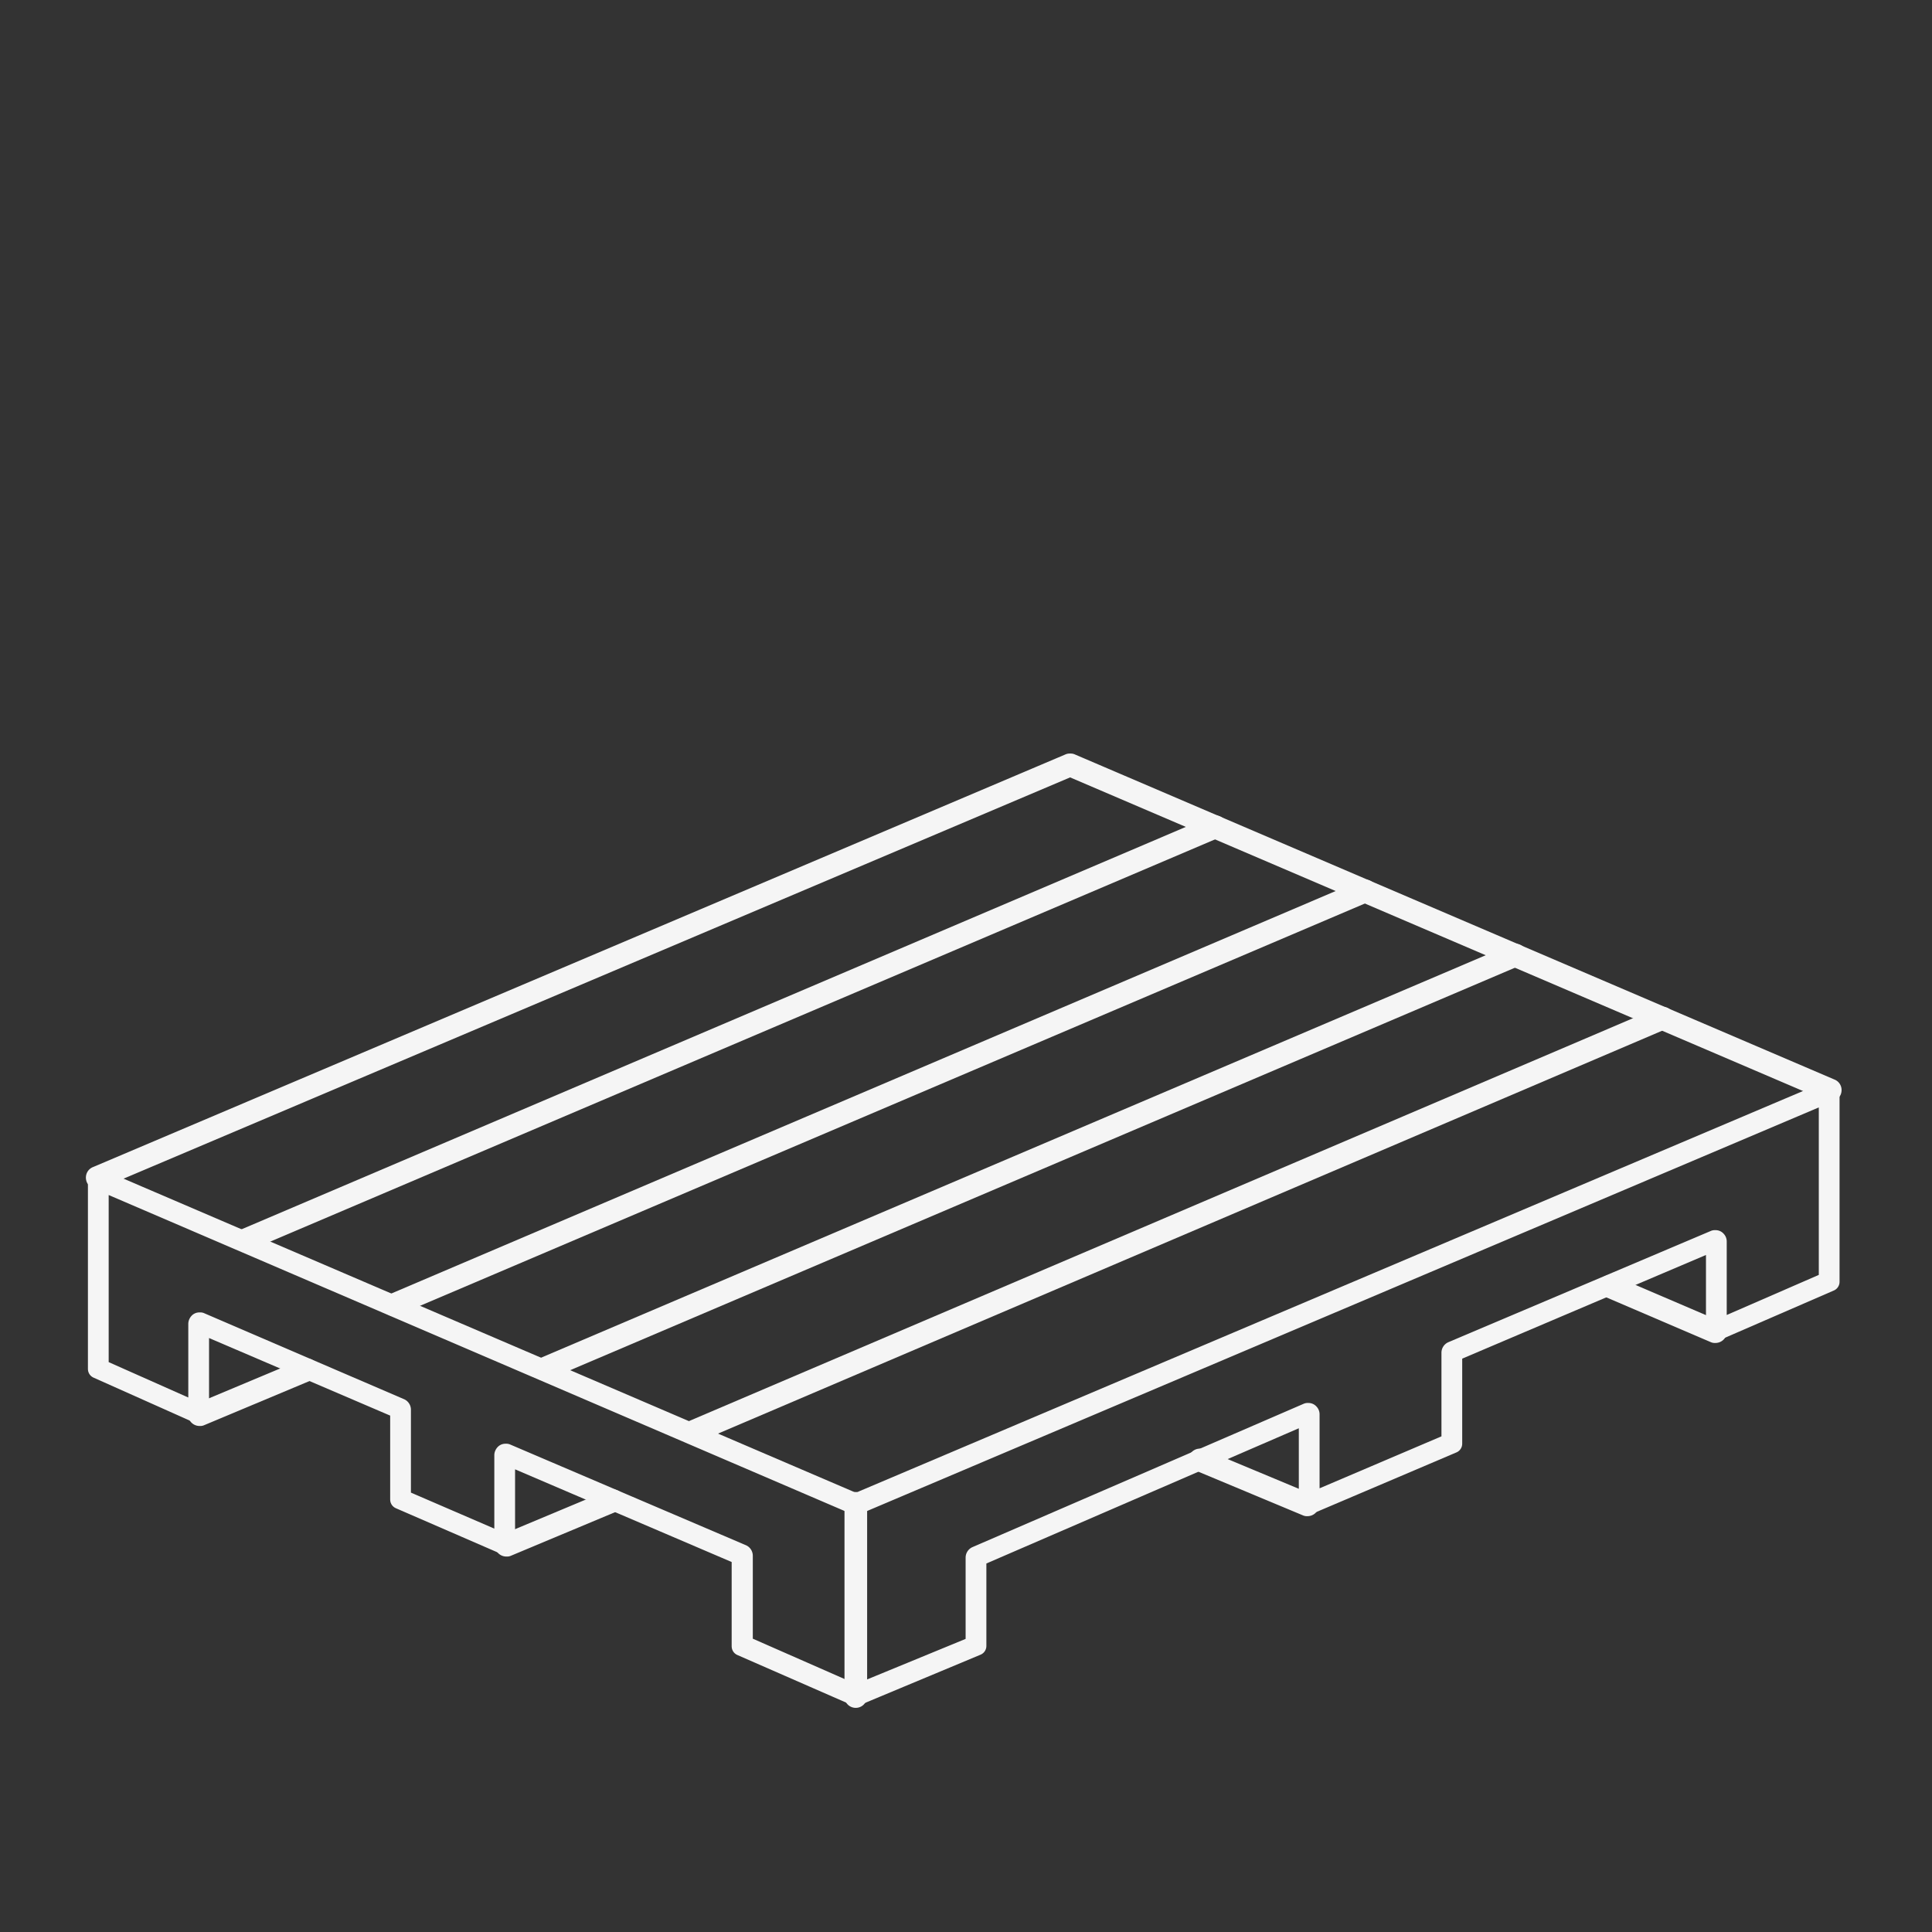
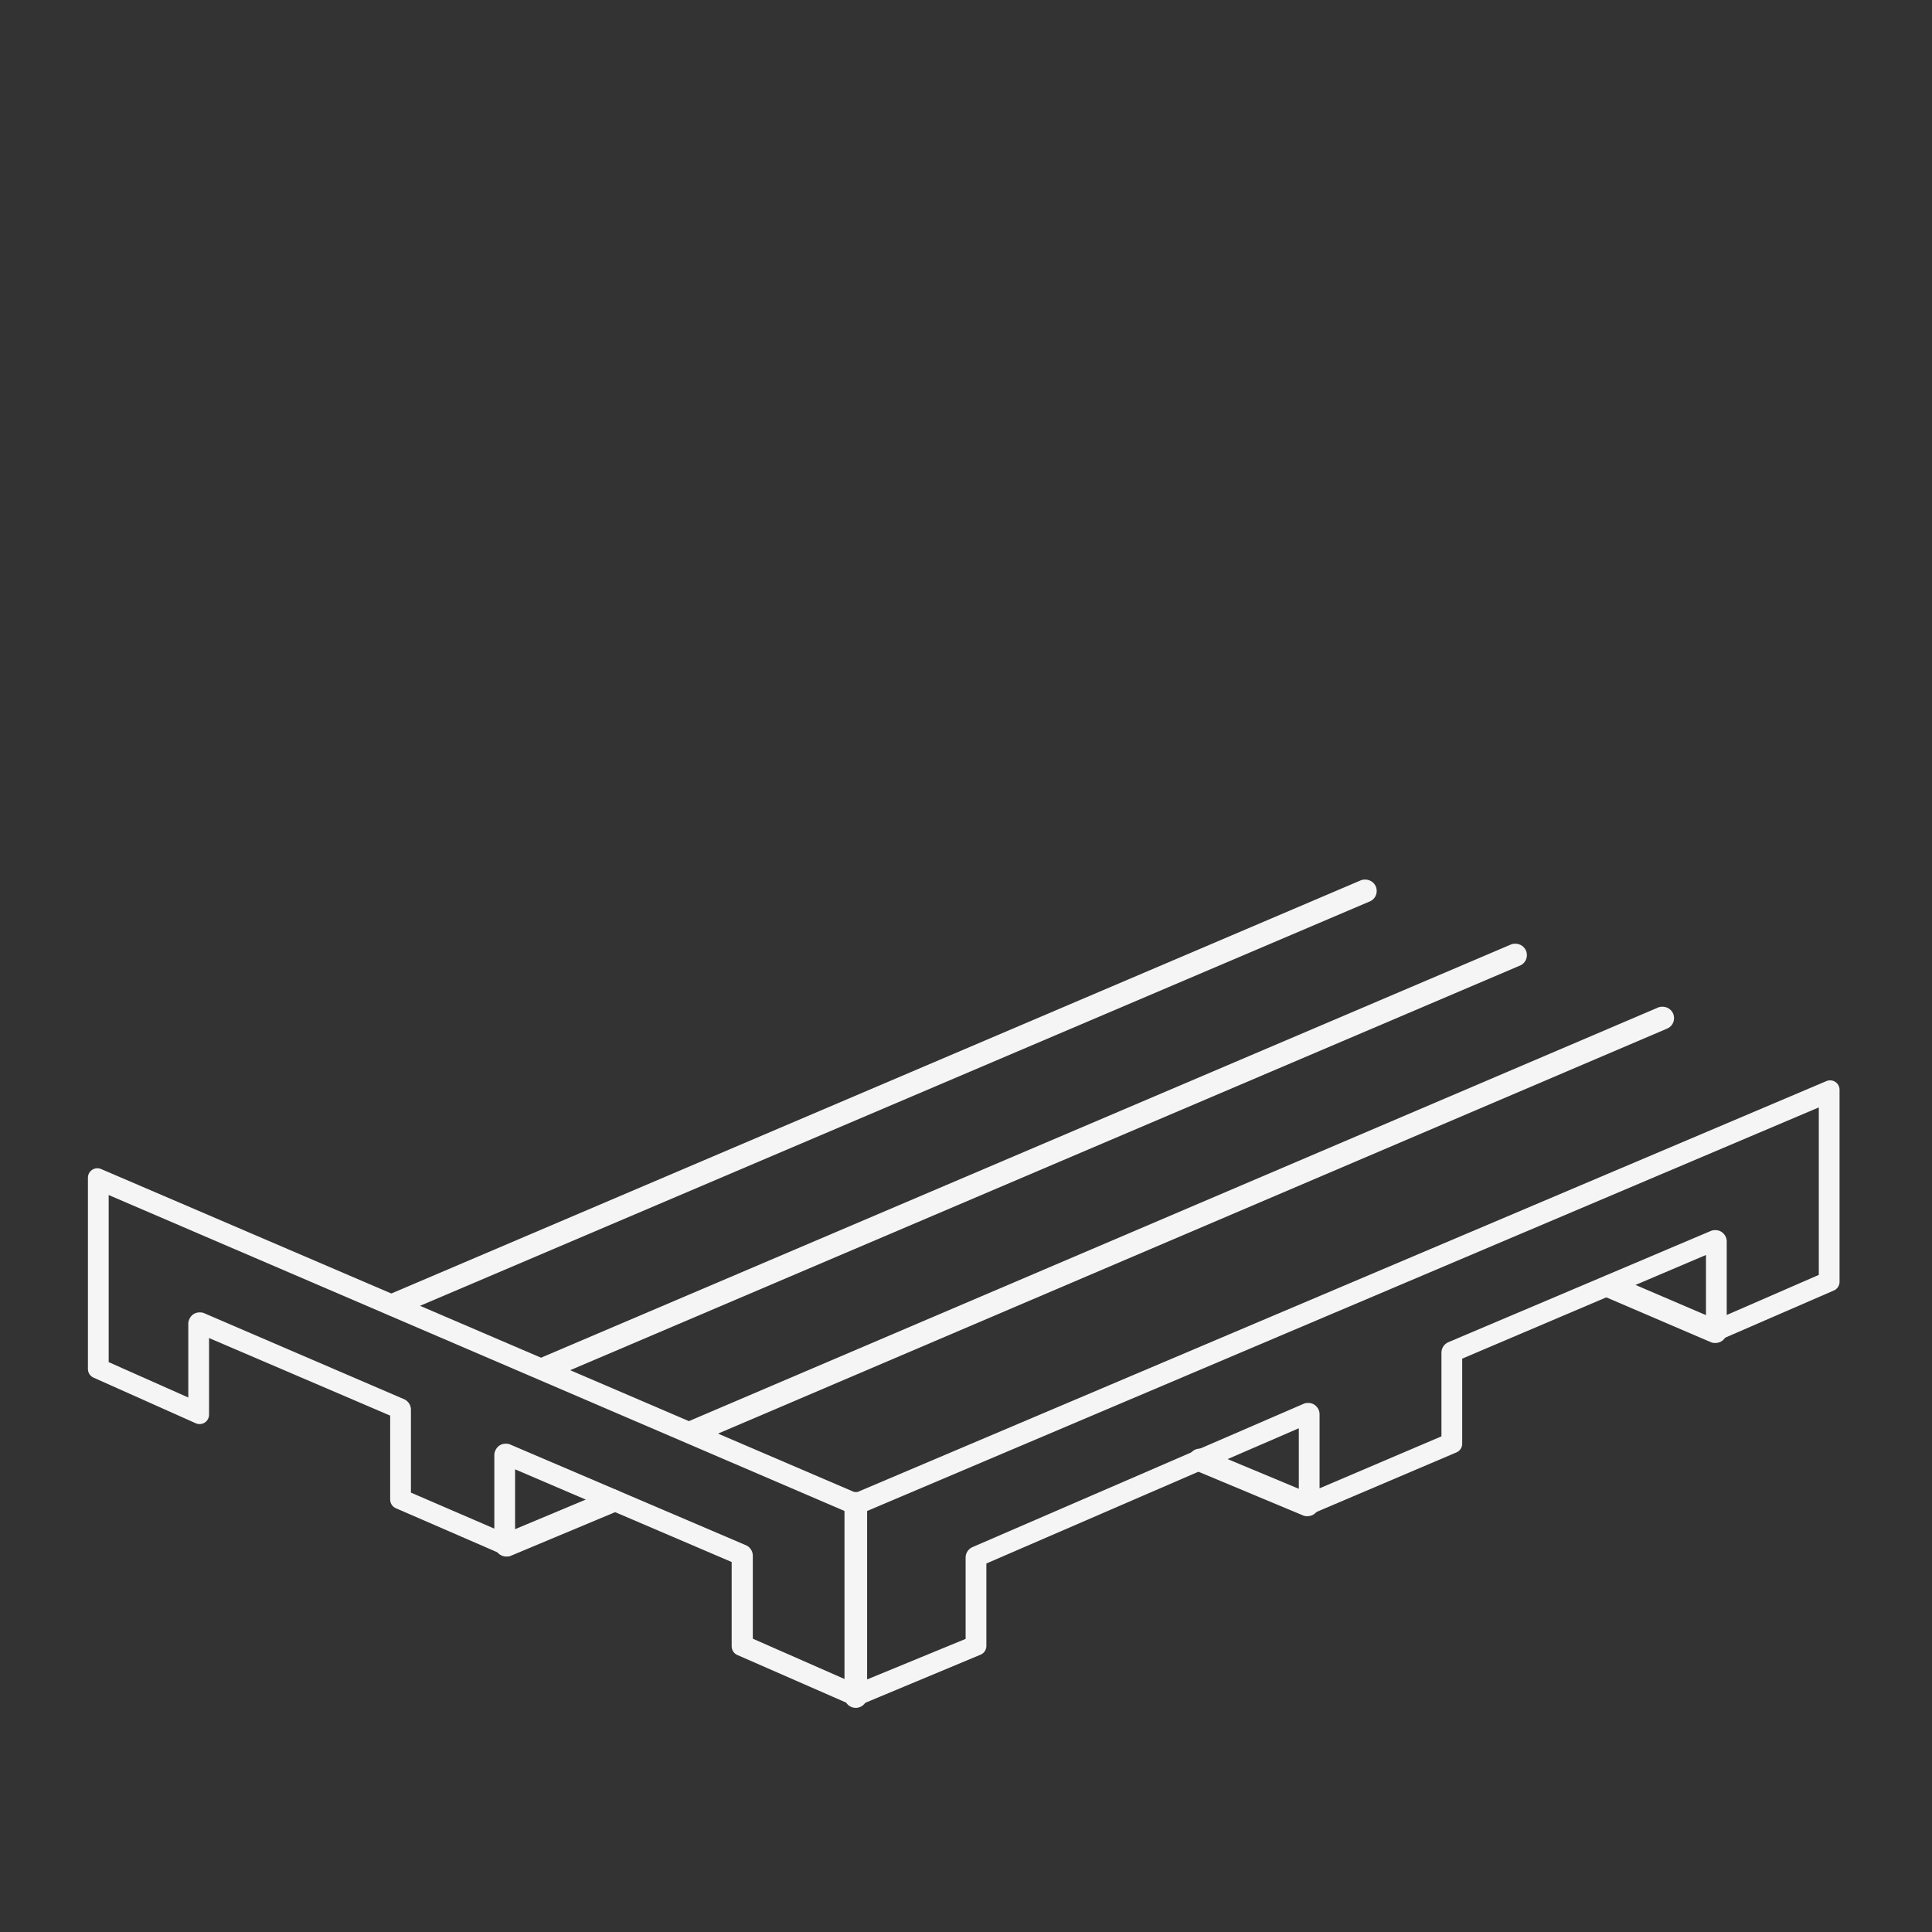
<svg xmlns="http://www.w3.org/2000/svg" xmlns:xlink="http://www.w3.org/1999/xlink" viewBox="0 0 512 512">
  <rect x="0" y="0" width="512" height="512" fill="#333333" stroke="none" />
  <style>.Z{stroke-miterlimit:10}.a{fill:none}.b{stroke:#f5f5f5}.c{stroke-width:5}.d{stroke-linejoin:round}.e{clip-path:url(#E)}.f{clip-path:url(#G)}.g{clip-path:url(#I)}.h{clip-path:url(#K)}.i{clip-path:url(#M)}.j{clip-path:url(#O)}.k{clip-path:url(#Q)}.l{clip-path:url(#S)}.m{clip-path:url(#U)}.n{clip-path:url(#W)}.o{clip-path:url(#Y)}</style>
  <defs>
    <path id="A" d="M-11-10h532v532H-11z" />
    <path id="B" d="M-10.5-9.5h531v531h-531z" />
  </defs>
  <clipPath>
    <use xlink:href="#A" />
  </clipPath>
  <defs>
    <path id="D" d="M-11-10h532v532H-11z" />
  </defs>
  <clipPath id="E">
    <use xlink:href="#D" />
  </clipPath>
  <g class="a b c Z">
    <g class="d">
      <path d="M454.6 328.8v24.1l30.4-13.2v-50.9L226.8 398.3l-201-86.2v50.7l27.1 12.1v-24.1l53 22.7v23.9l28.1 12.2v-24l62.4 26.7v24l30.4 13.3 32.1-13.4v-23.5l87.8-38v24.2l38.3-16.3v-24.2z" class="e" />
      <path d="M197 435.9v-23.6a.55.55 0 0 0-.3-.5l-62.5-26.7h-.2c-.1 0-.2 0-.3.1a.76.76 0 0 0-.2.4v23.3l-27.1-11.7v-23.6a.55.55 0 0 0-.3-.5l-53-22.8h-.2c-.1 0-.2 0-.3.1a.76.76 0 0 0-.2.4v23.4l-26.1-11.6v-49.7l200.3 86h.2.2l257.5-109.2v49.8l-29.4 12.8V329c0-.2-.1-.3-.2-.4s-.2-.1-.3-.1h-.2L384.8 358a.55.55 0 0 0-.3.5v23.8l-37.3 15.9v-23.4c0-.2-.1-.3-.2-.4s-.2-.1-.3-.1h-.2l-87.8 38a.55.55 0 0 0-.3.5V436l-31.6 13-29.8-13.1z" class="e" />
    </g>
    <use xlink:href="#B" class="e" />
    <use xlink:href="#D" />
  </g>
  <defs>
    <path id="F" d="M-11-10h532v532H-11z" />
  </defs>
  <clipPath id="G">
    <use xlink:href="#F" />
  </clipPath>
  <g class="a b c Z">
    <g class="d">
      <path d="M134.2 409.5l28.2-11.8" class="f" />
      <path d="M134.2 410a.55.55 0 0 1-.5-.3c-.1-.3 0-.6.3-.7l28.2-11.8h.2a.55.55 0 0 1 .5.3c.1.3 0 .6-.3.7L134.4 410h-.2z" class="f" />
    </g>
    <use xlink:href="#B" class="f" />
    <use xlink:href="#F" />
  </g>
  <defs>
-     <path id="H" d="M-11-10h532v532H-11z" />
-   </defs>
+     </defs>
  <clipPath id="I">
    <use xlink:href="#H" />
  </clipPath>
  <g class="a b c Z">
    <g class="d">
-       <path d="M52.9 374.9L81.3 363" class="g" />
      <path d="M52.9 375.4a.55.55 0 0 1-.5-.3c-.1-.3 0-.6.3-.7l28.4-11.9h.2a.55.55 0 0 1 .5.3c.1.3 0 .6-.3.7l-28.4 11.9h-.2z" class="g" />
    </g>
    <use xlink:href="#B" class="g" />
    <use xlink:href="#H" />
  </g>
  <defs>
    <path id="J" d="M-11-10h532v532H-11z" />
  </defs>
  <clipPath id="K">
    <use xlink:href="#J" />
  </clipPath>
  <g class="a b c Z">
    <g class="d">
      <path d="M454.6 352.9l-28-12" class="h" />
      <path d="M454.6 353.4h-.2l-28-12c-.3-.1-.4-.4-.3-.7a.55.55 0 0 1 .5-.3h.2l28 12c.3.1.4.4.3.7a.55.55 0 0 1-.5.3z" class="h" />
    </g>
    <use xlink:href="#B" class="h" />
    <use xlink:href="#J" />
  </g>
  <defs>
    <path id="L" d="M-11-10h532v532H-11z" />
  </defs>
  <clipPath id="M">
    <use xlink:href="#L" />
  </clipPath>
  <g class="a b c Z">
    <g class="d">
      <path d="M346.5 398.8L317.9 387" class="i" />
      <path d="M346.5 399.3h-.2l-28.5-11.9c-.3-.1-.4-.4-.3-.7a.55.55 0 0 1 .5-.3h.2l28.5 11.9c.3.1.4.4.3.7a.55.55 0 0 1-.5.3z" class="i" />
    </g>
    <use xlink:href="#B" class="i" />
    <use xlink:href="#L" />
  </g>
  <defs>
    <path id="N" d="M-11-10h532v532H-11z" />
  </defs>
  <clipPath id="O">
    <use xlink:href="#N" />
  </clipPath>
  <g class="a b c Z">
    <g class="d">
      <path d="M226.8 398.3v51.3" class="j" />
      <path d="M226.8 450.1a.47.47 0 0 1-.5-.5v-51.2a.47.47 0 1 1 1 0v51.2c0 .2-.2.5-.5.5z" class="j" />
    </g>
    <use xlink:href="#B" class="j" />
    <use xlink:href="#N" />
  </g>
  <defs>
-     <path id="P" d="M-11-10h532v532H-11z" />
-   </defs>
+     </defs>
  <clipPath id="Q">
    <use xlink:href="#P" />
  </clipPath>
  <g class="a b c Z">
    <g class="d">
      <path d="M485 288.8l-201.4-86.2L25.8 312" class="k" />
      <path d="M25.8 312.6a.55.55 0 0 1-.5-.3c-.1-.3 0-.6.3-.7l257.8-109.4h.2.2l201.4 86.2c.3.1.4.4.3.7a.55.55 0 0 1-.5.3h-.2l-201.2-86.1L26 312.5c-.1 0-.1.1-.2.1z" class="k" />
    </g>
    <use xlink:href="#B" class="k" />
    <use xlink:href="#P" />
  </g>
  <defs>
-     <path id="R" d="M-11-10h532v532H-11z" />
-   </defs>
+     </defs>
  <clipPath id="S">
    <use xlink:href="#R" />
  </clipPath>
  <g class="a b c Z">
    <g class="d">
      <path d="M64.9 328.7l257.2-109.6" class="l" />
      <path d="M64.9 329.2a.55.55 0 0 1-.5-.3c-.1-.3 0-.6.3-.7l257.2-109.6h.2a.55.55 0 0 1 .5.3c.1.3 0 .6-.3.7L65.1 329.1c-.1.1-.1.1-.2.1z" class="l" />
    </g>
    <use xlink:href="#B" class="l" />
    <use xlink:href="#R" />
  </g>
  <defs>
    <path id="T" d="M-11-10h532v532H-11z" />
  </defs>
  <clipPath id="U">
    <use xlink:href="#T" />
  </clipPath>
  <g class="a b c Z">
    <g class="d">
      <path d="M104.4 345.8l257.4-109.7" class="m" />
      <path d="M104.4 346.3a.55.55 0 0 1-.5-.3c-.1-.3 0-.6.3-.7l257.4-109.7h.2a.55.55 0 0 1 .5.3c.1.3 0 .6-.3.7L104.6 346.2c-.1.1-.1.1-.2.1z" class="m" />
    </g>
    <use xlink:href="#B" class="m" />
    <use xlink:href="#T" />
  </g>
  <defs>
    <path id="V" d="M-11-10h532v532H-11z" />
  </defs>
  <clipPath id="W">
    <use xlink:href="#V" />
  </clipPath>
  <g class="a b c Z">
    <g class="d">
-       <path d="M144.1 362.8l257.5-109.7" class="n" />
      <path d="M144.1 363.3a.55.55 0 0 1-.5-.3c-.1-.3 0-.6.3-.7l257.5-109.7h.2a.55.55 0 0 1 .5.3c.1.3 0 .6-.3.7L144.3 363.3h-.2z" class="n" />
    </g>
    <use xlink:href="#B" class="n" />
    <use xlink:href="#V" />
  </g>
  <defs>
    <path id="X" d="M-11-10h532v532H-11z" />
  </defs>
  <clipPath id="Y">
    <use xlink:href="#X" />
  </clipPath>
  <g class="a b c Z">
    <g class="d">
      <path d="M183.3 379.6l257.3-109.8" class="o" />
      <path d="M183.3 380.1a.55.55 0 0 1-.5-.3c-.1-.3 0-.6.3-.7l257.3-109.8h.2a.55.55 0 0 1 .5.3c.1.3 0 .6-.3.7L183.5 380.1h-.2z" class="o" />
    </g>
    <use xlink:href="#B" class="o" />
    <use xlink:href="#X" />
  </g>
</svg>